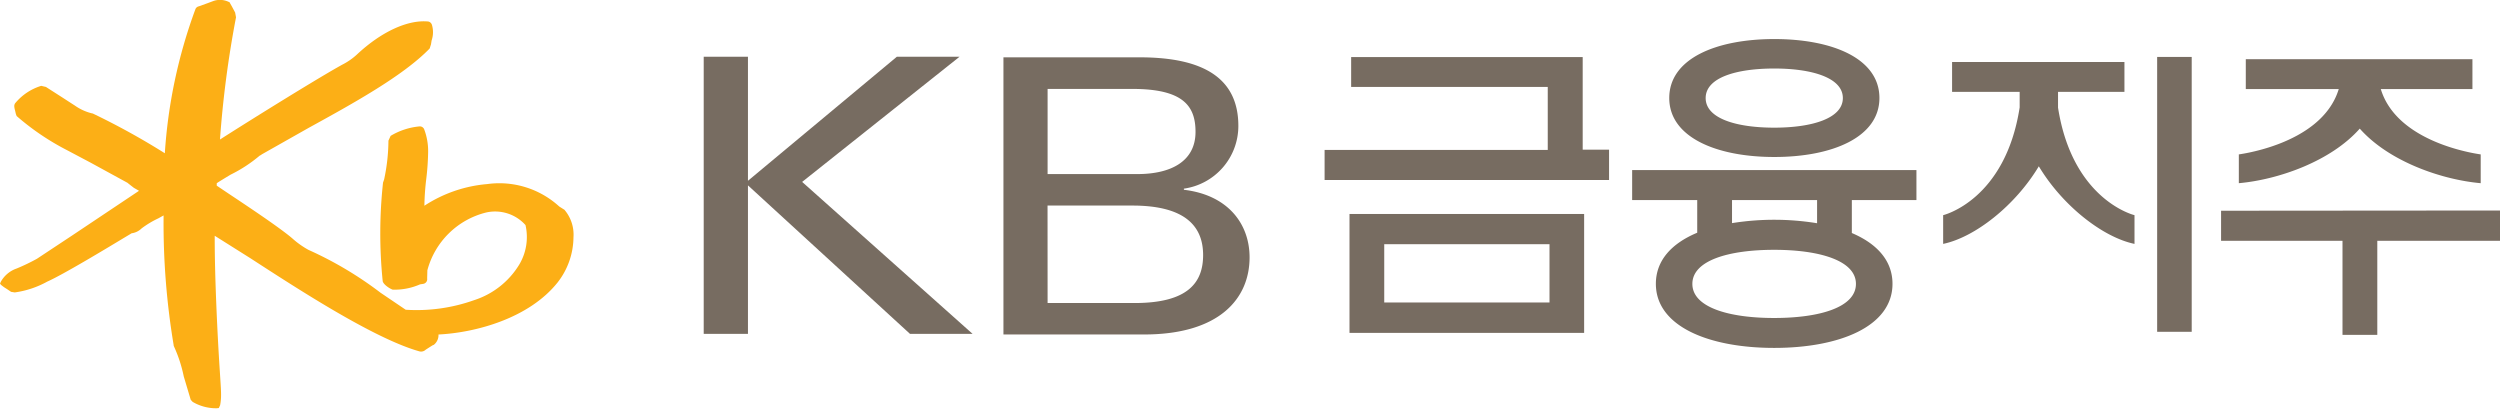
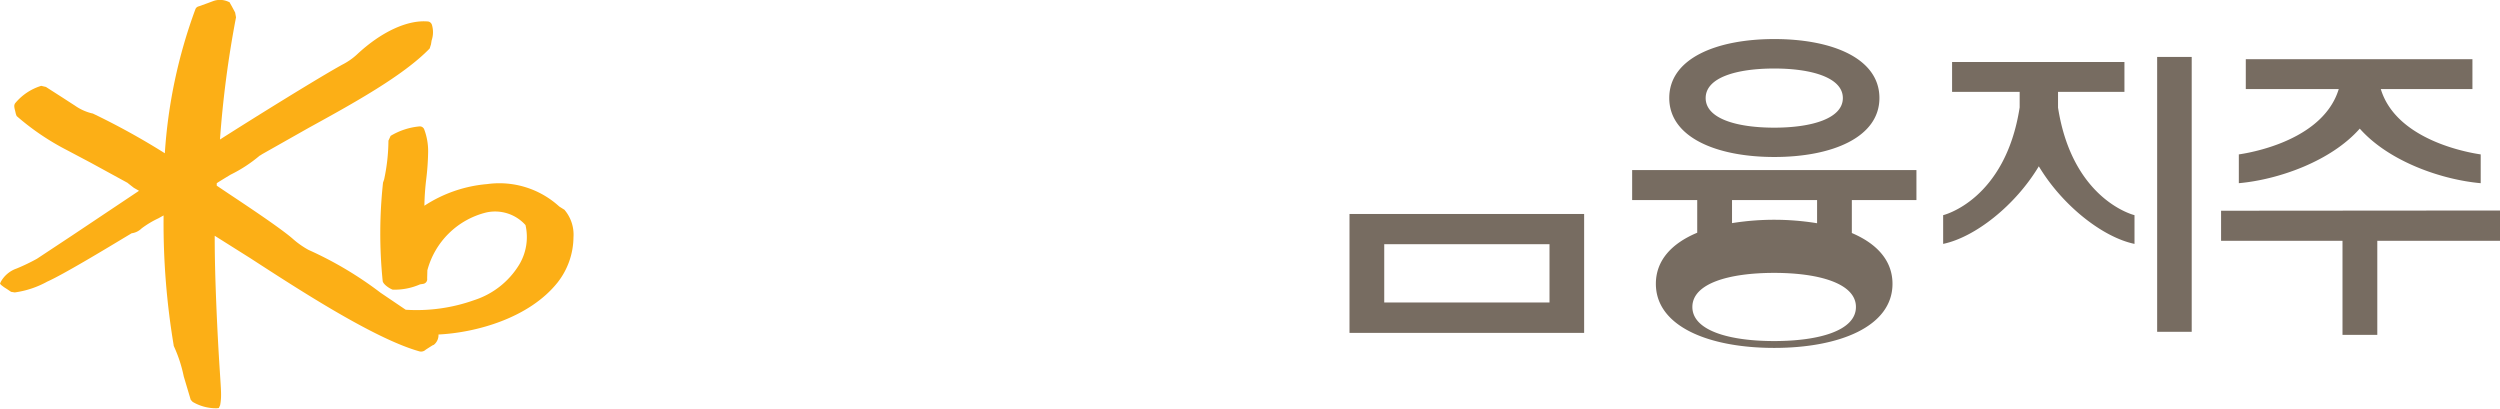
<svg xmlns="http://www.w3.org/2000/svg" viewBox="0 0 189.52 30.969">
  <path d="m224.024 174.539-.378-.239a6.731 6.731 0 0 0-5.454-1.7 10.269 10.269 0 0 0-4.768 1.642v-.055a19.183 19.183 0 0 1 .138-1.952 19.177 19.177 0 0 0 .143-1.986 4.651 4.651 0 0 0-.3-1.806.353.353 0 0 0-.342-.216 5.17 5.17 0 0 0-2.2.719l-.165.362a14.435 14.435 0 0 1-.326 2.938c.006-.009-.084.24-.084.24a35.822 35.822 0 0 0-.026 7.466c.028.215.44.536.758.652a4.8 4.8 0 0 0 2.071-.4c-.008 0 .236-.038.236-.038a.359.359 0 0 0 .306-.415s.016-.616.016-.616a6.138 6.138 0 0 1 4.47-4.383 3.093 3.093 0 0 1 2.969.956 4.064 4.064 0 0 1-.482 3.009 6.229 6.229 0 0 1-3.4 2.679 13 13 0 0 1-5.2.731l-1.911-1.293a27.759 27.759 0 0 0-5.458-3.245 6.6 6.6 0 0 1-1.241-.884l-.187-.155c-1.053-.843-3.054-2.179-4.664-3.249l-.864-.581v-.181c.048-.052 1.059-.657 1.059-.657a10.721 10.721 0 0 0 2.206-1.444c-.029.035.188-.111.188-.111l3.507-1.983c3.365-1.85 7.179-3.949 9.183-6.023l.1-.317.045-.283a1.941 1.941 0 0 0 .03-1.175.37.37 0 0 0-.273-.268c-1.564-.156-3.581.781-5.417 2.5a4.905 4.905 0 0 1-1.13.779l-.279.157c-2.026 1.151-6.586 3.982-8.973 5.509a79.368 79.368 0 0 1 1.216-9.265l-.067-.364-.246-.46-.187-.329-.053-.015a1.53 1.53 0 0 0-1.151-.072l-.479.179-.634.229a.353.353 0 0 0-.264.224 38.681 38.681 0 0 0-2.316 10.914 54.509 54.509 0 0 0-5.417-2.992l-.029-.017-.123-.027a3.8 3.8 0 0 1-1.259-.585c-.047-.027-.869-.562-.869-.562l-1.323-.848c.01.009-.349-.08-.349-.08a4.146 4.146 0 0 0-1.986 1.331.4.4 0 0 0-.058.215 1.369 1.369 0 0 0 .058.313l.061.268.061.163a19 19 0 0 0 3.806 2.58l1.821.964 2.785 1.522c0 .012.476.377.476.377l.328.188.059.037-5.067 3.386-2.667 1.764a14.835 14.835 0 0 1-1.535.738 2.2 2.2 0 0 0-1.195.987l-.072.153.072.1.2.154c-.008 0 .273.178.273.178l.295.2c.007 0 .277.044.277.044a7.074 7.074 0 0 0 2.459-.818c1.191-.527 4.429-2.479 5.811-3.313l.592-.354a1.323 1.323 0 0 0 .753-.368 7.165 7.165 0 0 1 1.247-.753c.011 0 .222-.122.42-.231v.157a56.109 56.109 0 0 0 .766 9.682v.04l.045.1a10.409 10.409 0 0 1 .718 2.221l.527 1.768c.012.021.148.165.148.165a3.486 3.486 0 0 0 1.831.484l.153-.017.1-.216a4.03 4.03 0 0 0 .07-.808c0-.324-.025-.68-.052-1.116l-.041-.636c-.195-2.955-.388-7.221-.388-10.059v-.224l2.7 1.7c3.737 2.425 9.383 6.088 12.793 7.056a.5.5 0 0 0 .494-.112c0-.007.526-.338.526-.338l.1-.041a.941.941 0 0 0 .351-.78c2.876-.144 6.887-1.252 9.033-3.95a5.629 5.629 0 0 0 1.2-3.422 2.9 2.9 0 0 0-.7-2.1" style="fill:#fcaf16" transform="translate(-181.251 -158.646)" />
  <path d="M298.716 181.577h-12.529v-4.419h12.529Zm2.625-6.71h-17.787v9.014h17.787Z" style="fill:#776c61" transform="translate(-181.251 -158.646)" />
-   <path d="M119.981 11.348V4.325h-17.553v2.266h14.904v4.774h-16.917v2.28h21.565v-2.297h-1.999zM53.347 4.301h3.354v9.404L67.99 4.301h4.752L60.809 13.79l12.922 11.521h-4.745L56.701 14.053v11.258h-3.354V4.301z" style="fill:#776c61" />
-   <path d="M257.32 162.992h10.327c4.911 0 7.481 1.632 7.481 5.2a4.8 4.8 0 0 1-4.128 4.755v.086c3.38.4 4.979 2.623 4.979 5.122 0 3.135-2.3 5.847-8 5.847H257.32Zm3.347 8.85h6.814c2.53 0 4.4-.961 4.4-3.2 0-1.952-.921-3.255-4.786-3.255h-6.428Zm0 9.776h6.6c4.1 0 5.19-1.6 5.19-3.637 0-2.416-1.671-3.752-5.366-3.752h-6.428Z" style="fill:#776c61" transform="translate(-181.251 -158.646)" />
  <path d="M189.52 15.958v2.297h-9.302v7.13h-2.638v-7.13h-9.205v-2.28l21.145-.017z" style="fill:#776c61" />
-   <path d="M315.761 170.547c4.4 0 7.965-1.5 7.965-4.471 0-3-3.566-4.469-7.965-4.469s-7.967 1.474-7.967 4.469c0 2.974 3.568 4.471 7.967 4.471m-.007-6.707c2.865 0 5.2.7 5.2 2.24s-2.331 2.244-5.2 2.244-5.2-.692-5.2-2.244 2.325-2.24 5.2-2.24m10.778 9.972v-2.275h-21.551v2.275h4.933v2.476c-1.917.8-3.135 2.085-3.135 3.873 0 3.233 4.018 4.859 8.971 4.859s8.967-1.626 8.967-4.859c0-1.772-1.2-3.051-3.082-3.85v-2.5Zm-13.98 0H319v1.757a20.2 20.2 0 0 0-6.448-.008Zm9.394 6.355c0 1.788-2.779 2.585-6.2 2.585s-6.2-.8-6.2-2.585 2.772-2.583 6.2-2.583 6.2.809 6.2 2.583M361.731 165.4h6.95v-2.264H351.5v2.264h7.046c-1.333 4.383-8.134 5-7.574 4.955v2.178c2.955-.263 6.955-1.636 9.168-4.137 2.216 2.5 6.213 3.874 9.168 4.137v-2.178c.56.045-6.24-.572-7.573-4.955M344.78 183.8h2.62v-20.836h-2.62Zm-7.514-17.015v-1.173h5.034v-2.264h-13.066v2.264h5.123v1.177c-1.093 7.048-5.8 8.168-5.8 8.168v2.178c2.394-.5 5.455-2.883 7.252-5.883 1.8 3 4.86 5.384 7.254 5.883v-2.178s-4.707-1.12-5.8-8.172" style="fill:#776c61" transform="translate(-181.251 -158.646)" />
+   <path d="M315.761 170.547c4.4 0 7.965-1.5 7.965-4.471 0-3-3.566-4.469-7.965-4.469s-7.967 1.474-7.967 4.469c0 2.974 3.568 4.471 7.967 4.471m-.007-6.707c2.865 0 5.2.7 5.2 2.24s-2.331 2.244-5.2 2.244-5.2-.692-5.2-2.244 2.325-2.24 5.2-2.24m10.778 9.972v-2.275h-21.551v2.275h4.933v2.476c-1.917.8-3.135 2.085-3.135 3.873 0 3.233 4.018 4.859 8.971 4.859s8.967-1.626 8.967-4.859c0-1.772-1.2-3.051-3.082-3.85v-2.5Zm-13.98 0H319v1.757a20.2 20.2 0 0 0-6.448-.008m9.394 6.355c0 1.788-2.779 2.585-6.2 2.585s-6.2-.8-6.2-2.585 2.772-2.583 6.2-2.583 6.2.809 6.2 2.583M361.731 165.4h6.95v-2.264H351.5v2.264h7.046c-1.333 4.383-8.134 5-7.574 4.955v2.178c2.955-.263 6.955-1.636 9.168-4.137 2.216 2.5 6.213 3.874 9.168 4.137v-2.178c.56.045-6.24-.572-7.573-4.955M344.78 183.8h2.62v-20.836h-2.62Zm-7.514-17.015v-1.173h5.034v-2.264h-13.066v2.264h5.123v1.177c-1.093 7.048-5.8 8.168-5.8 8.168v2.178c2.394-.5 5.455-2.883 7.252-5.883 1.8 3 4.86 5.384 7.254 5.883v-2.178s-4.707-1.12-5.8-8.172" style="fill:#776c61" transform="translate(-181.251 -158.646)" />
</svg>